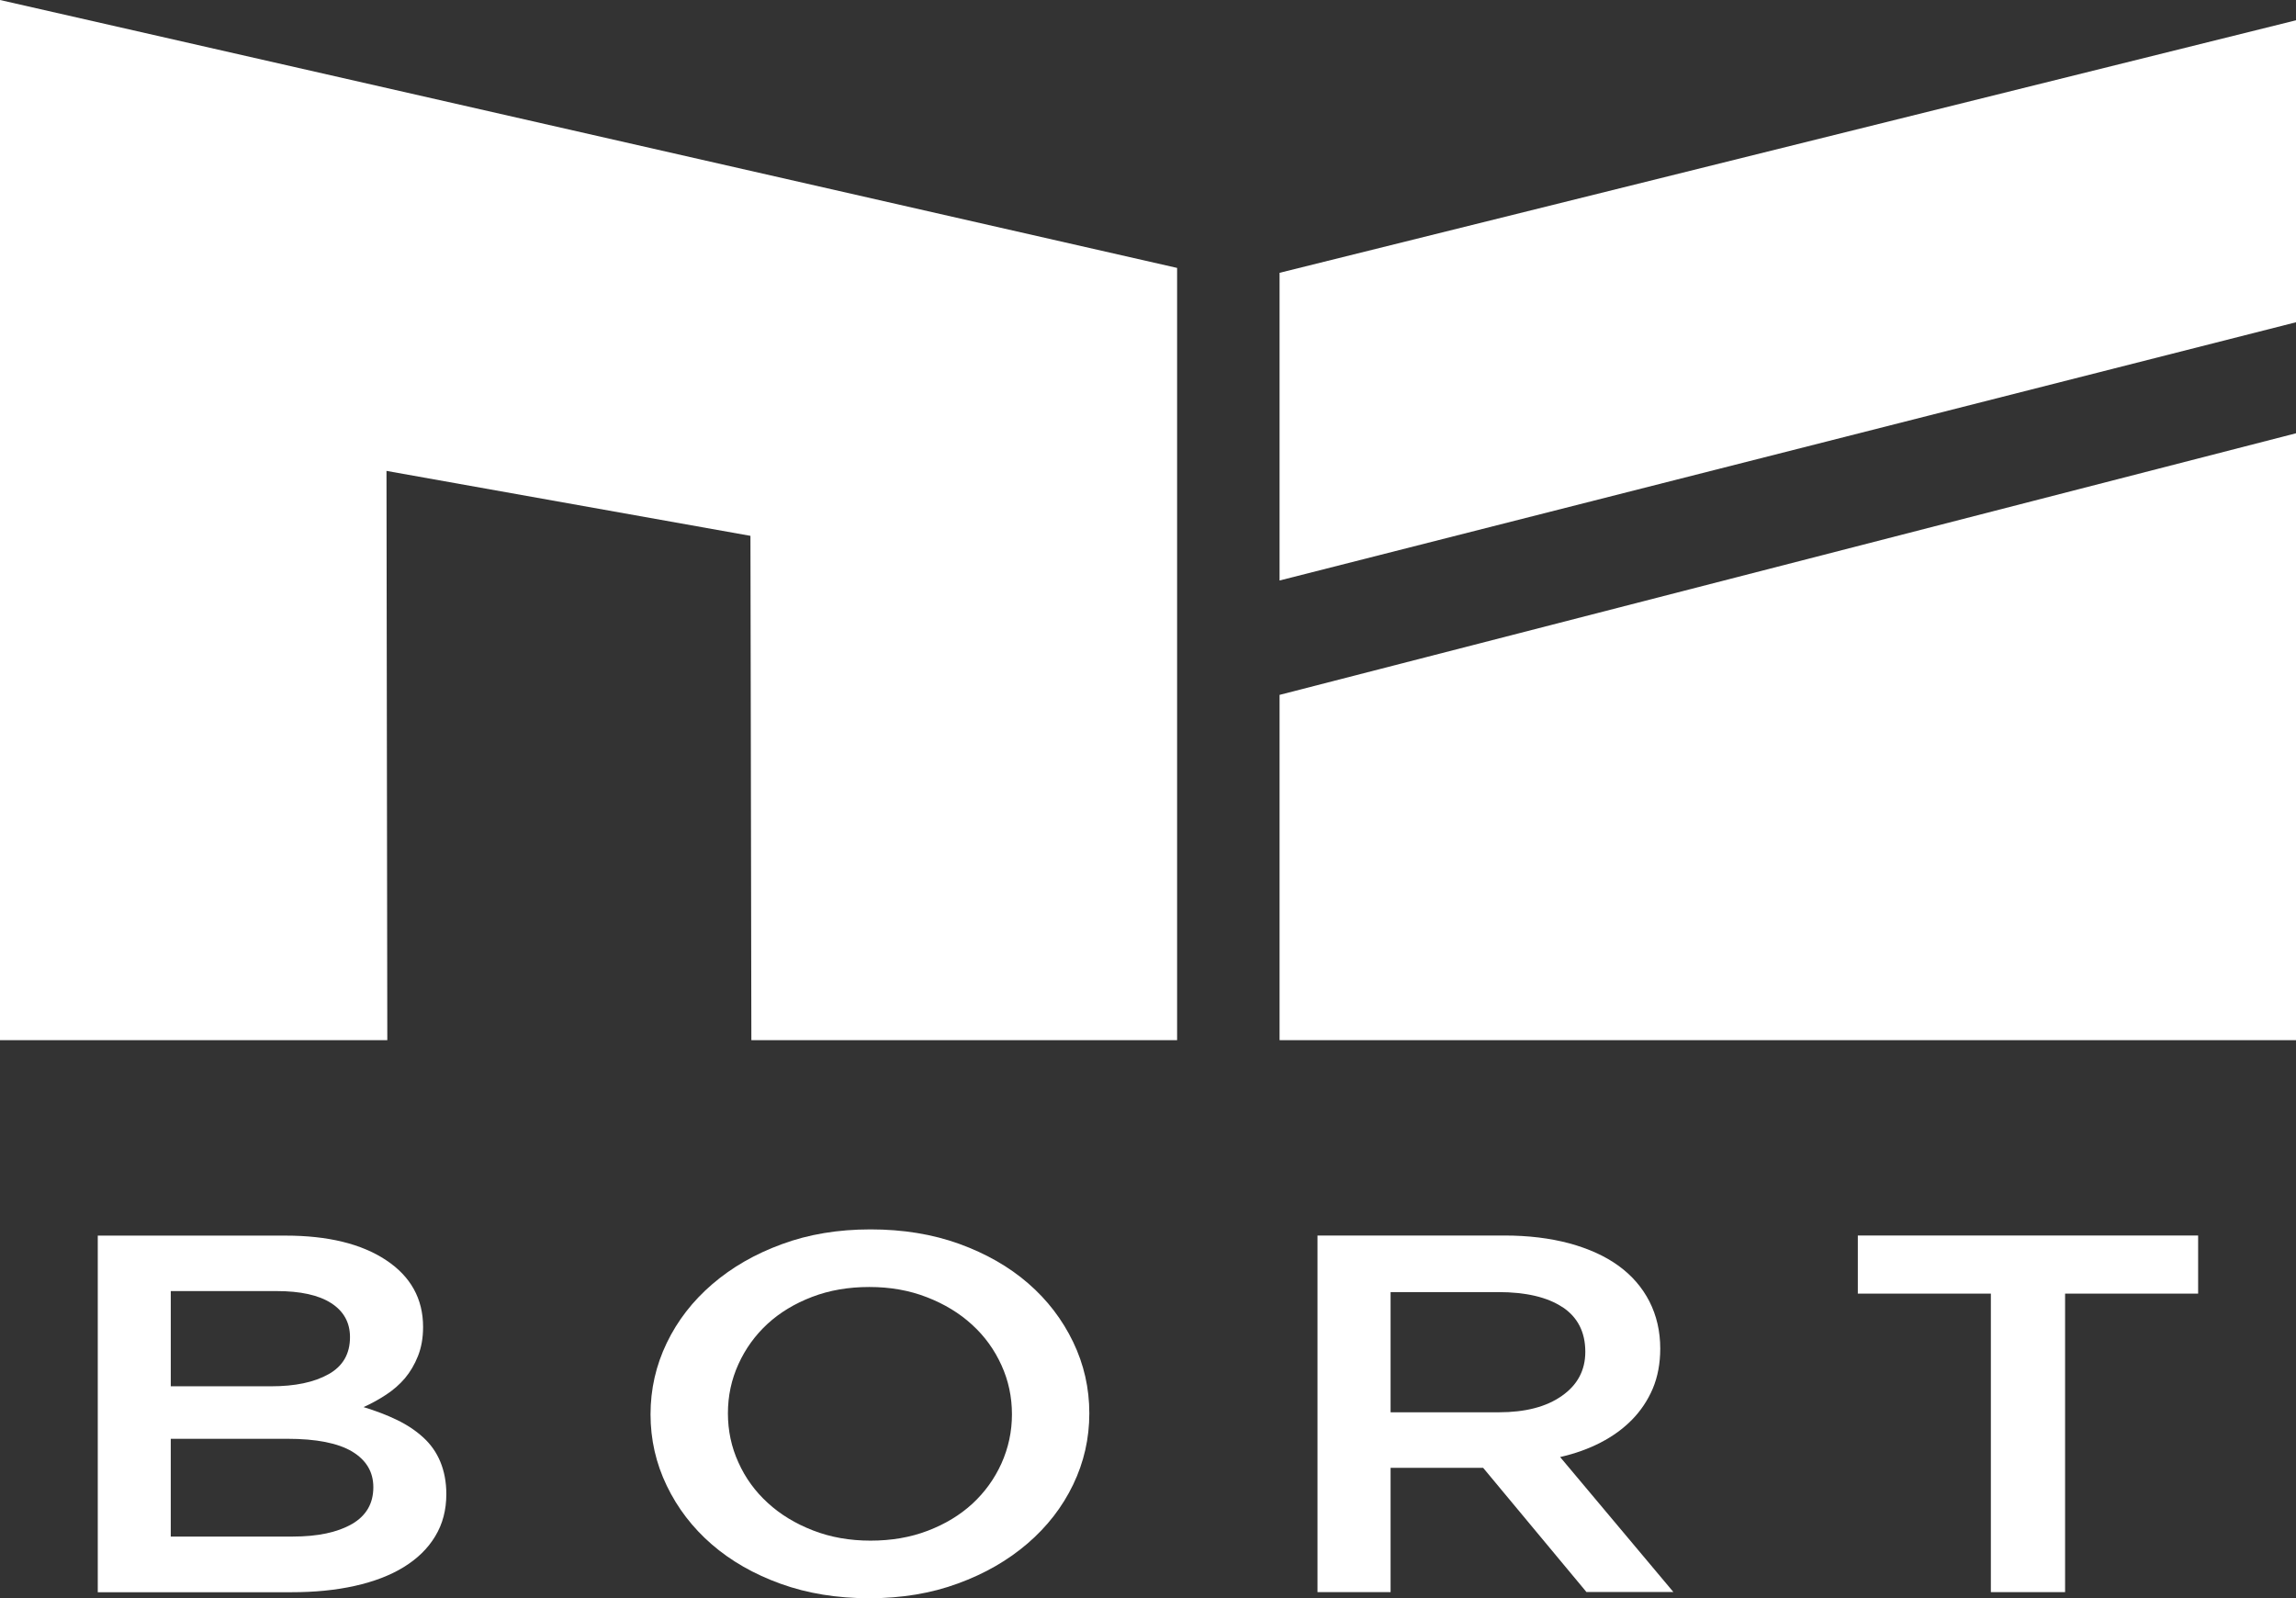
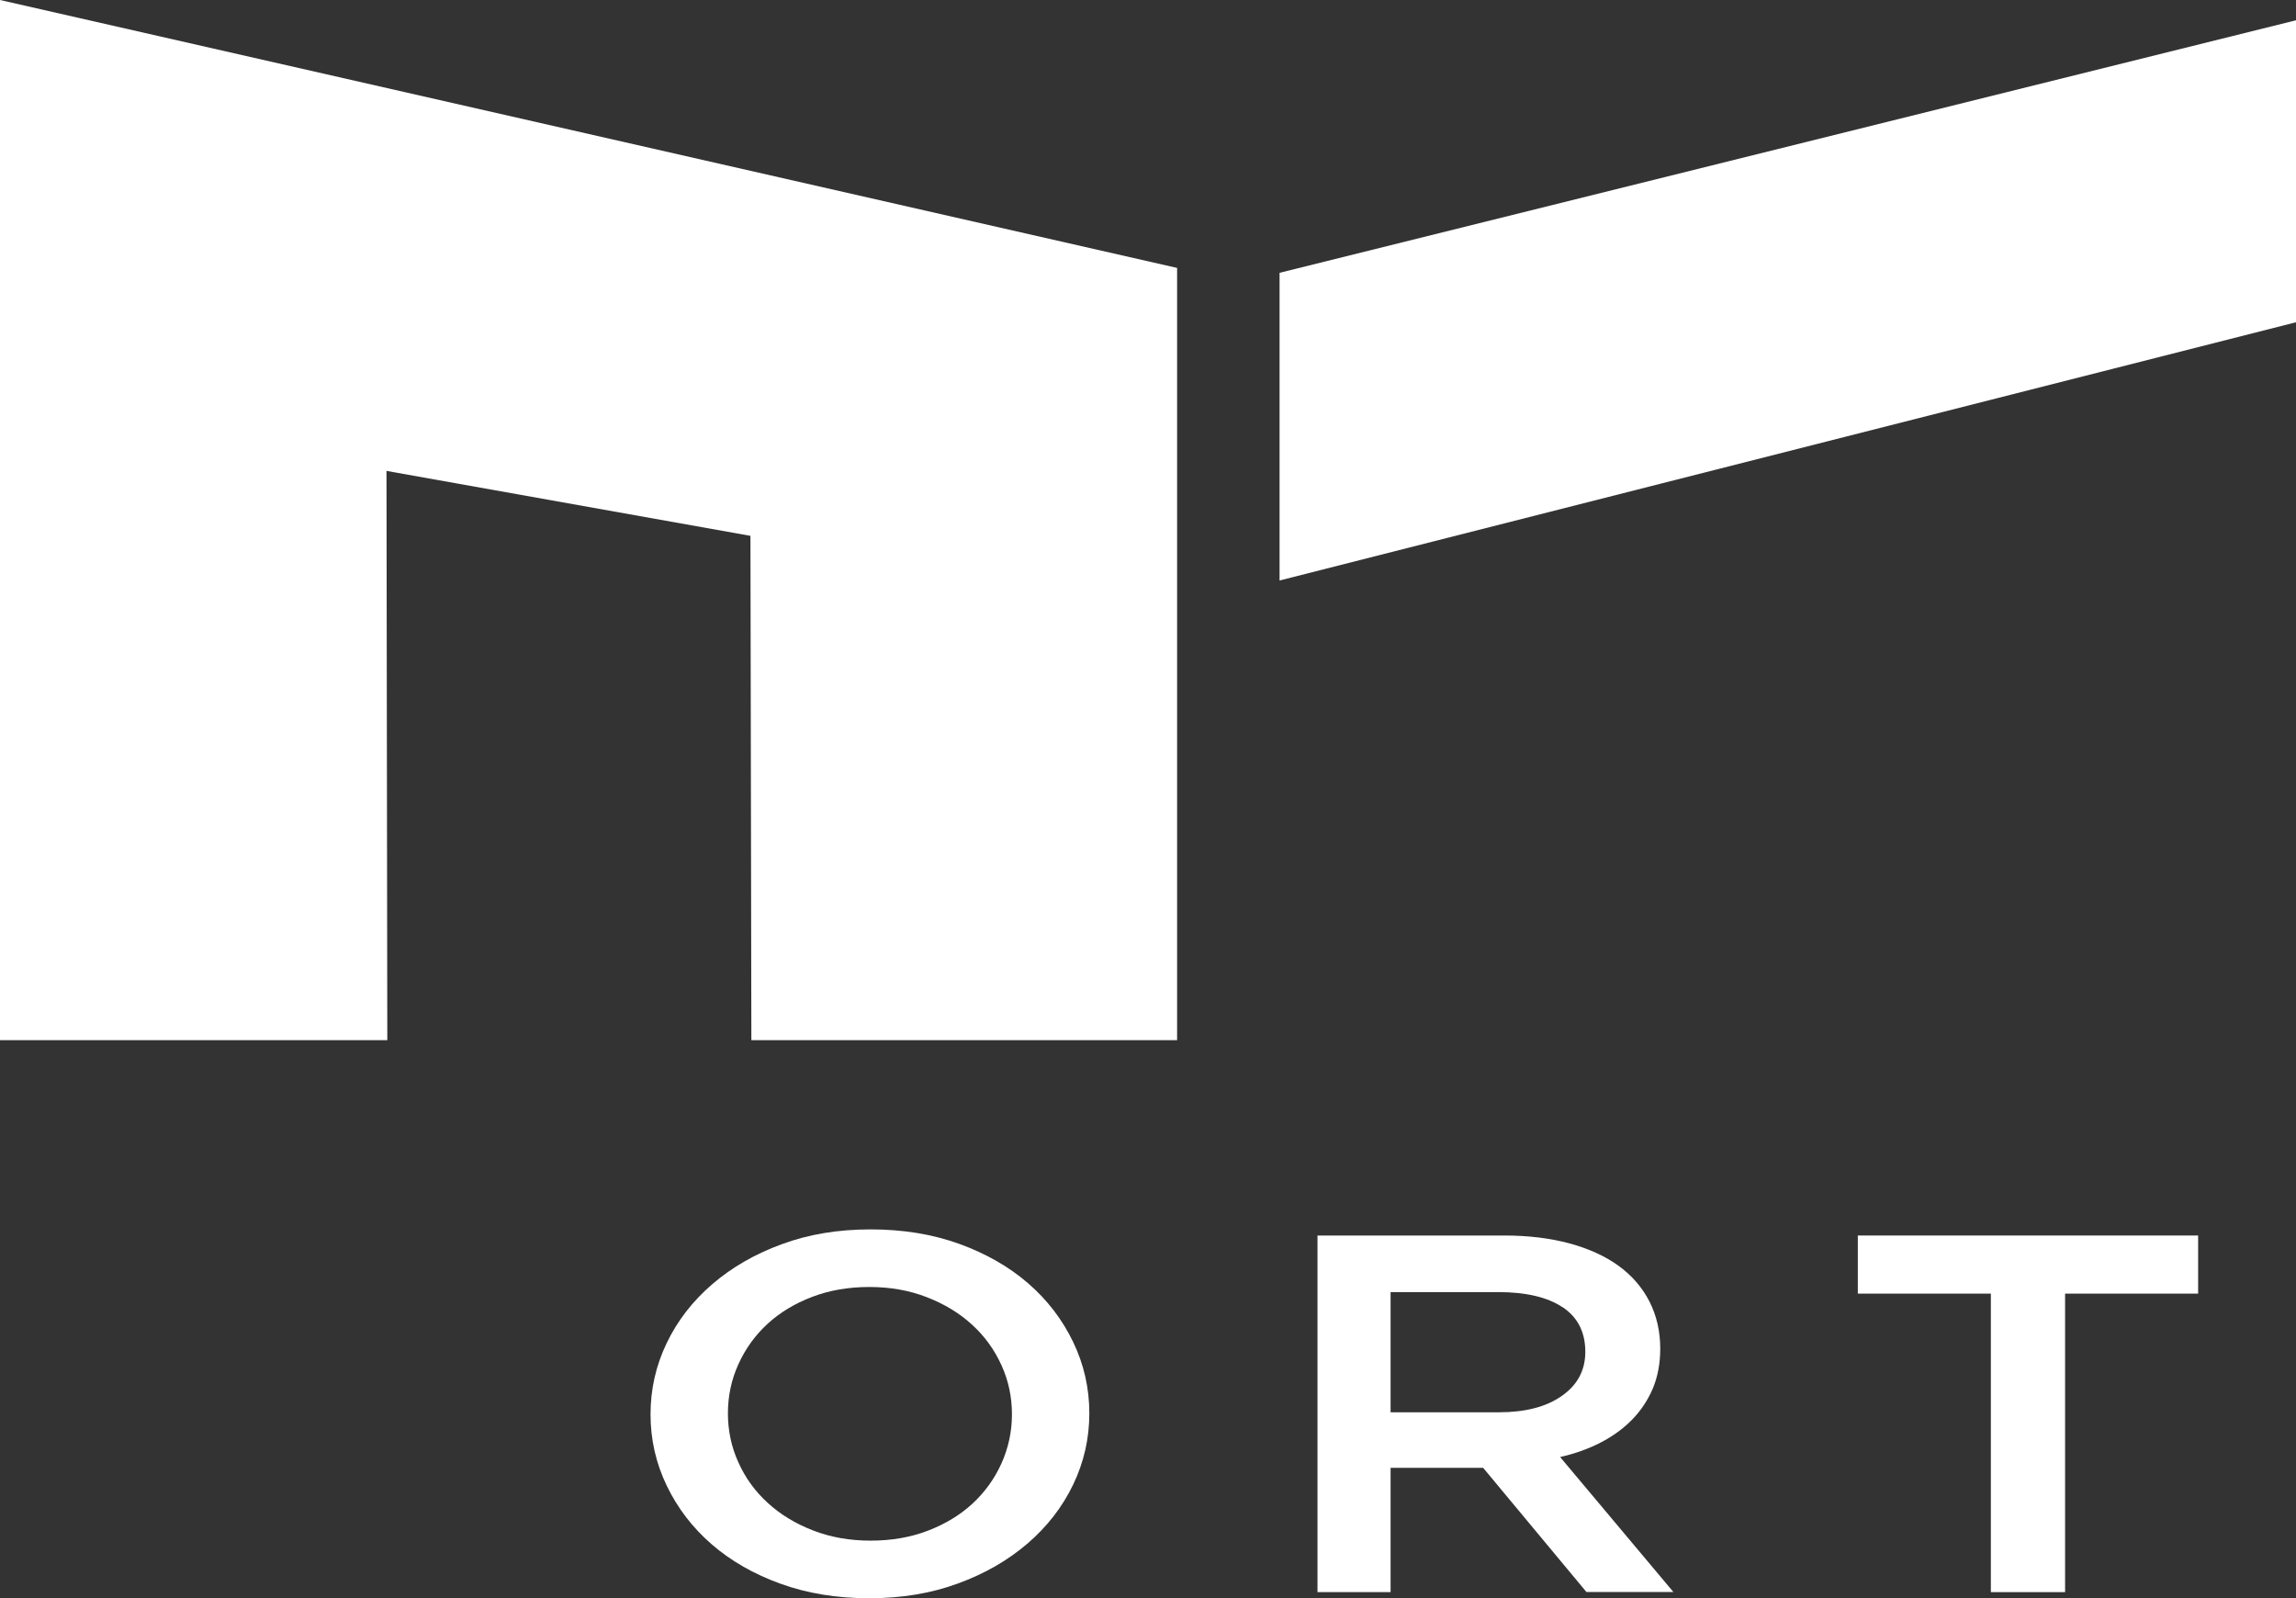
<svg xmlns="http://www.w3.org/2000/svg" id="Layer_2" width="225.21" height="156.77" viewBox="0 0 225.21 156.77">
  <rect x="0" y="0" width="225.21" height="156.77" fill="#333333" stroke="none" />
  <defs>
    <style>.cls-1{fill:#fff;}</style>
  </defs>
  <g id="Layer_1-2">
-     <polygon class="cls-1" points="125.51 68.16 225.21 42.5 225.21 102.03 125.51 102.03 125.51 68.16" />
    <polygon class="cls-1" points="125.51 26.76 225.21 1.99 225.21 31.61 125.51 56.94 125.51 26.76" />
    <polygon class="cls-1" points="115.46 26.28 115.46 102.03 73.7 102.03 73.61 52.56 37.91 46.19 37.99 102.03 0 102.03 0 0 115.46 26.28" />
-     <path class="cls-1" d="M37.86,123.6c2.42,1.6,3.64,3.79,3.64,6.56,0,1.07-.17,2.02-.5,2.85s-.76,1.56-1.28,2.18c-.53.62-1.15,1.16-1.87,1.63-.72.47-1.45.87-2.19,1.2,1.21.37,2.31.79,3.3,1.27.99.48,1.85,1.06,2.57,1.72s1.28,1.45,1.66,2.37.59,1.97.59,3.17c0,1.56-.36,2.94-1.09,4.14-.72,1.2-1.75,2.2-3.08,3.02s-2.93,1.43-4.81,1.85c-1.88.42-3.95.62-6.22.62H9.59v-34.98h18.42c4.14,0,7.43.8,9.85,2.4h0ZM32.22,134.8c1.41-.79,2.11-2,2.11-3.64,0-1.44-.62-2.55-1.85-3.34-1.23-.79-3.02-1.18-5.36-1.18h-10.37v9.34h9.84c2.34,0,4.22-.39,5.62-1.18h0ZM34.51,149.5c1.41-.82,2.11-2.02,2.11-3.62,0-1.5-.69-2.66-2.08-3.5-1.39-.83-3.51-1.25-6.36-1.25h-11.43v9.59h11.95c2.46,0,4.39-.41,5.8-1.22h0Z" />
    <path class="cls-1" d="M105.26,145.63c-1.06,2.2-2.55,4.12-4.47,5.77-1.92,1.65-4.19,2.96-6.82,3.92-2.63.97-5.52,1.45-8.7,1.45s-6.07-.47-8.7-1.42-4.88-2.24-6.76-3.87c-1.88-1.63-3.35-3.55-4.41-5.75s-1.59-4.53-1.59-7,.53-4.8,1.59-7,2.55-4.12,4.47-5.77c1.92-1.65,4.19-2.96,6.82-3.92,2.62-.97,5.52-1.45,8.7-1.45s6.07.47,8.7,1.42c2.62.95,4.88,2.24,6.76,3.87,1.88,1.63,3.35,3.55,4.41,5.75,1.06,2.2,1.59,4.53,1.59,7s-.53,4.8-1.59,7h0ZM98.23,133.91c-.69-1.52-1.64-2.84-2.88-3.97-1.23-1.13-2.71-2.03-4.44-2.7-1.72-.67-3.6-1-5.64-1s-3.91.32-5.61.97-3.16,1.53-4.38,2.65c-1.21,1.12-2.16,2.43-2.85,3.95-.69,1.52-1.03,3.12-1.03,4.82s.34,3.31,1.03,4.82c.68,1.52,1.64,2.84,2.88,3.97,1.23,1.13,2.71,2.03,4.44,2.7,1.72.67,3.6,1,5.64,1s3.91-.32,5.61-.97,3.16-1.53,4.38-2.65c1.21-1.12,2.16-2.43,2.85-3.95.68-1.52,1.03-3.12,1.03-4.82s-.34-3.31-1.03-4.82Z" />
    <path class="cls-1" d="M155.62,156.17l-10.14-12.19h-9.08v12.19h-7.17v-34.98h18.33c2.35,0,4.47.26,6.38.77,1.9.52,3.51,1.25,4.82,2.2,1.31.95,2.32,2.12,3.03,3.5.7,1.38,1.06,2.92,1.06,4.62,0,1.47-.25,2.77-.73,3.92-.49,1.15-1.17,2.17-2.03,3.05s-1.89,1.63-3.09,2.25-2.52,1.09-3.97,1.42l11.11,13.24h-8.52ZM153.26,128.22c-1.49-.99-3.6-1.48-6.31-1.48h-10.55v11.79h10.61c2.59,0,4.66-.53,6.19-1.61,1.53-1.07,2.3-2.51,2.3-4.32,0-1.94-.75-3.4-2.24-4.39h0Z" />
    <path class="cls-1" d="M202.57,156.17h-7.29v-29.28h-13.05v-5.7h33.38v5.7h-13.05v29.28h0Z" />
  </g>
</svg>